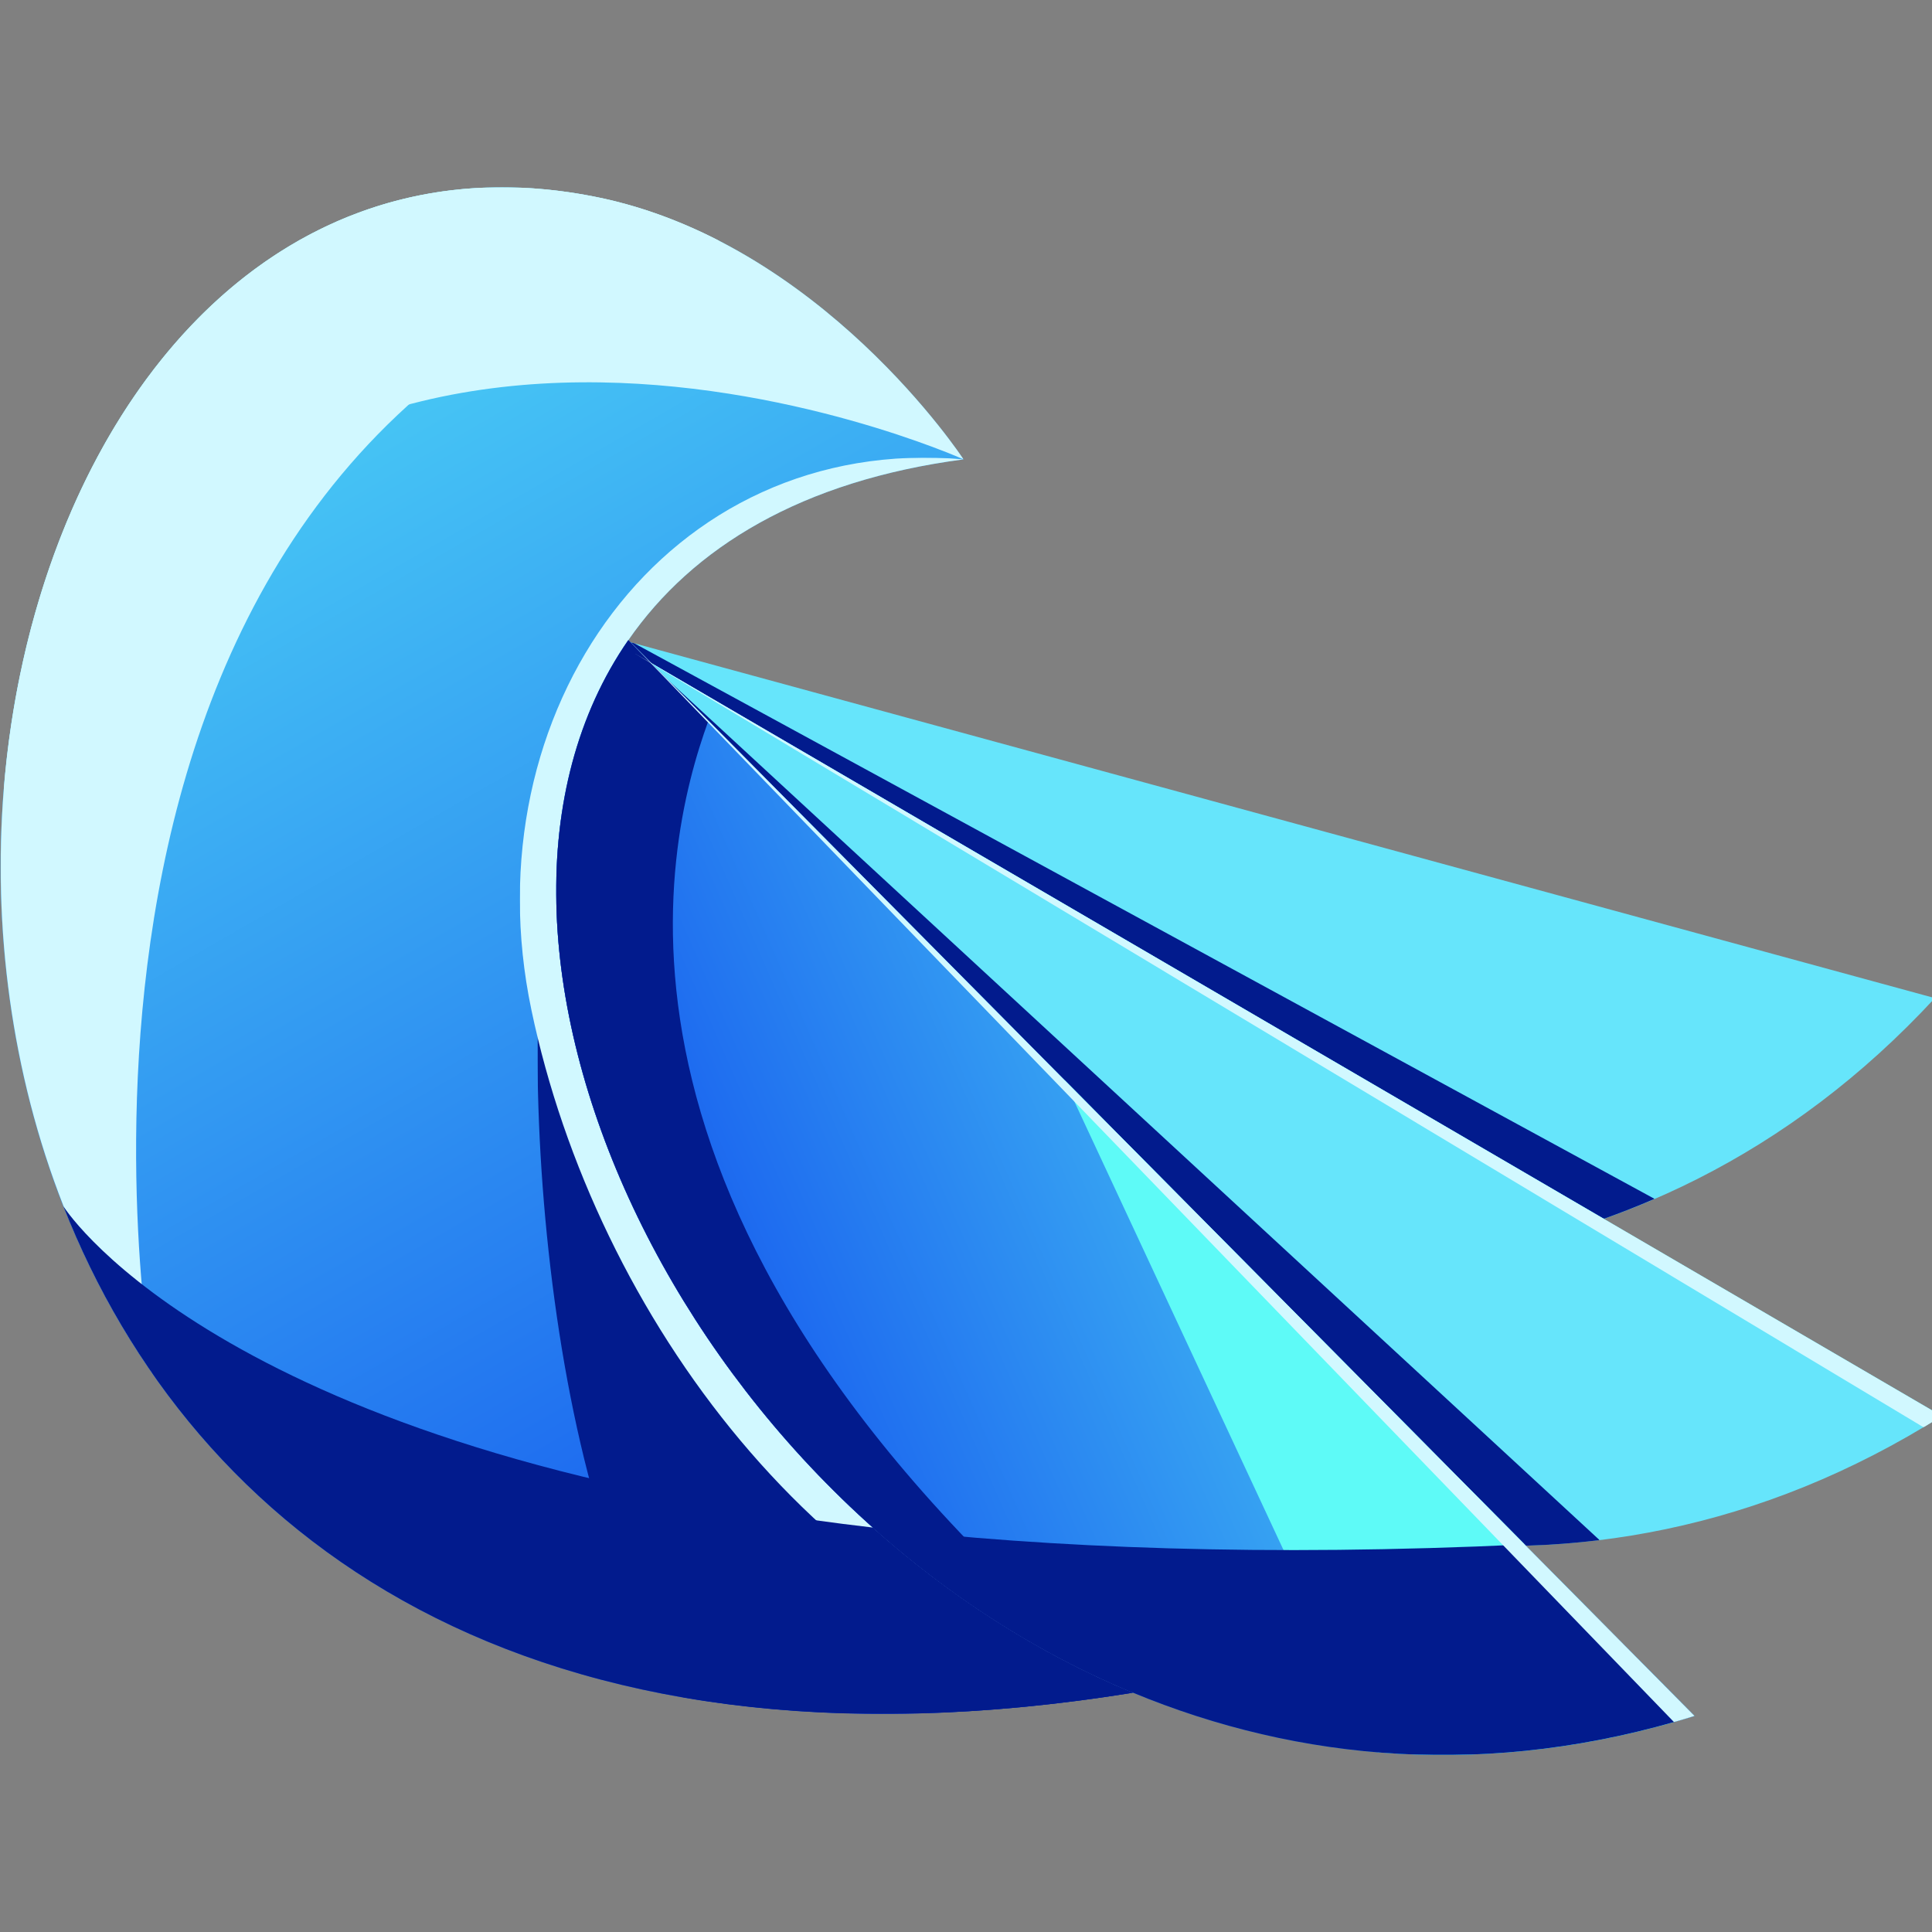
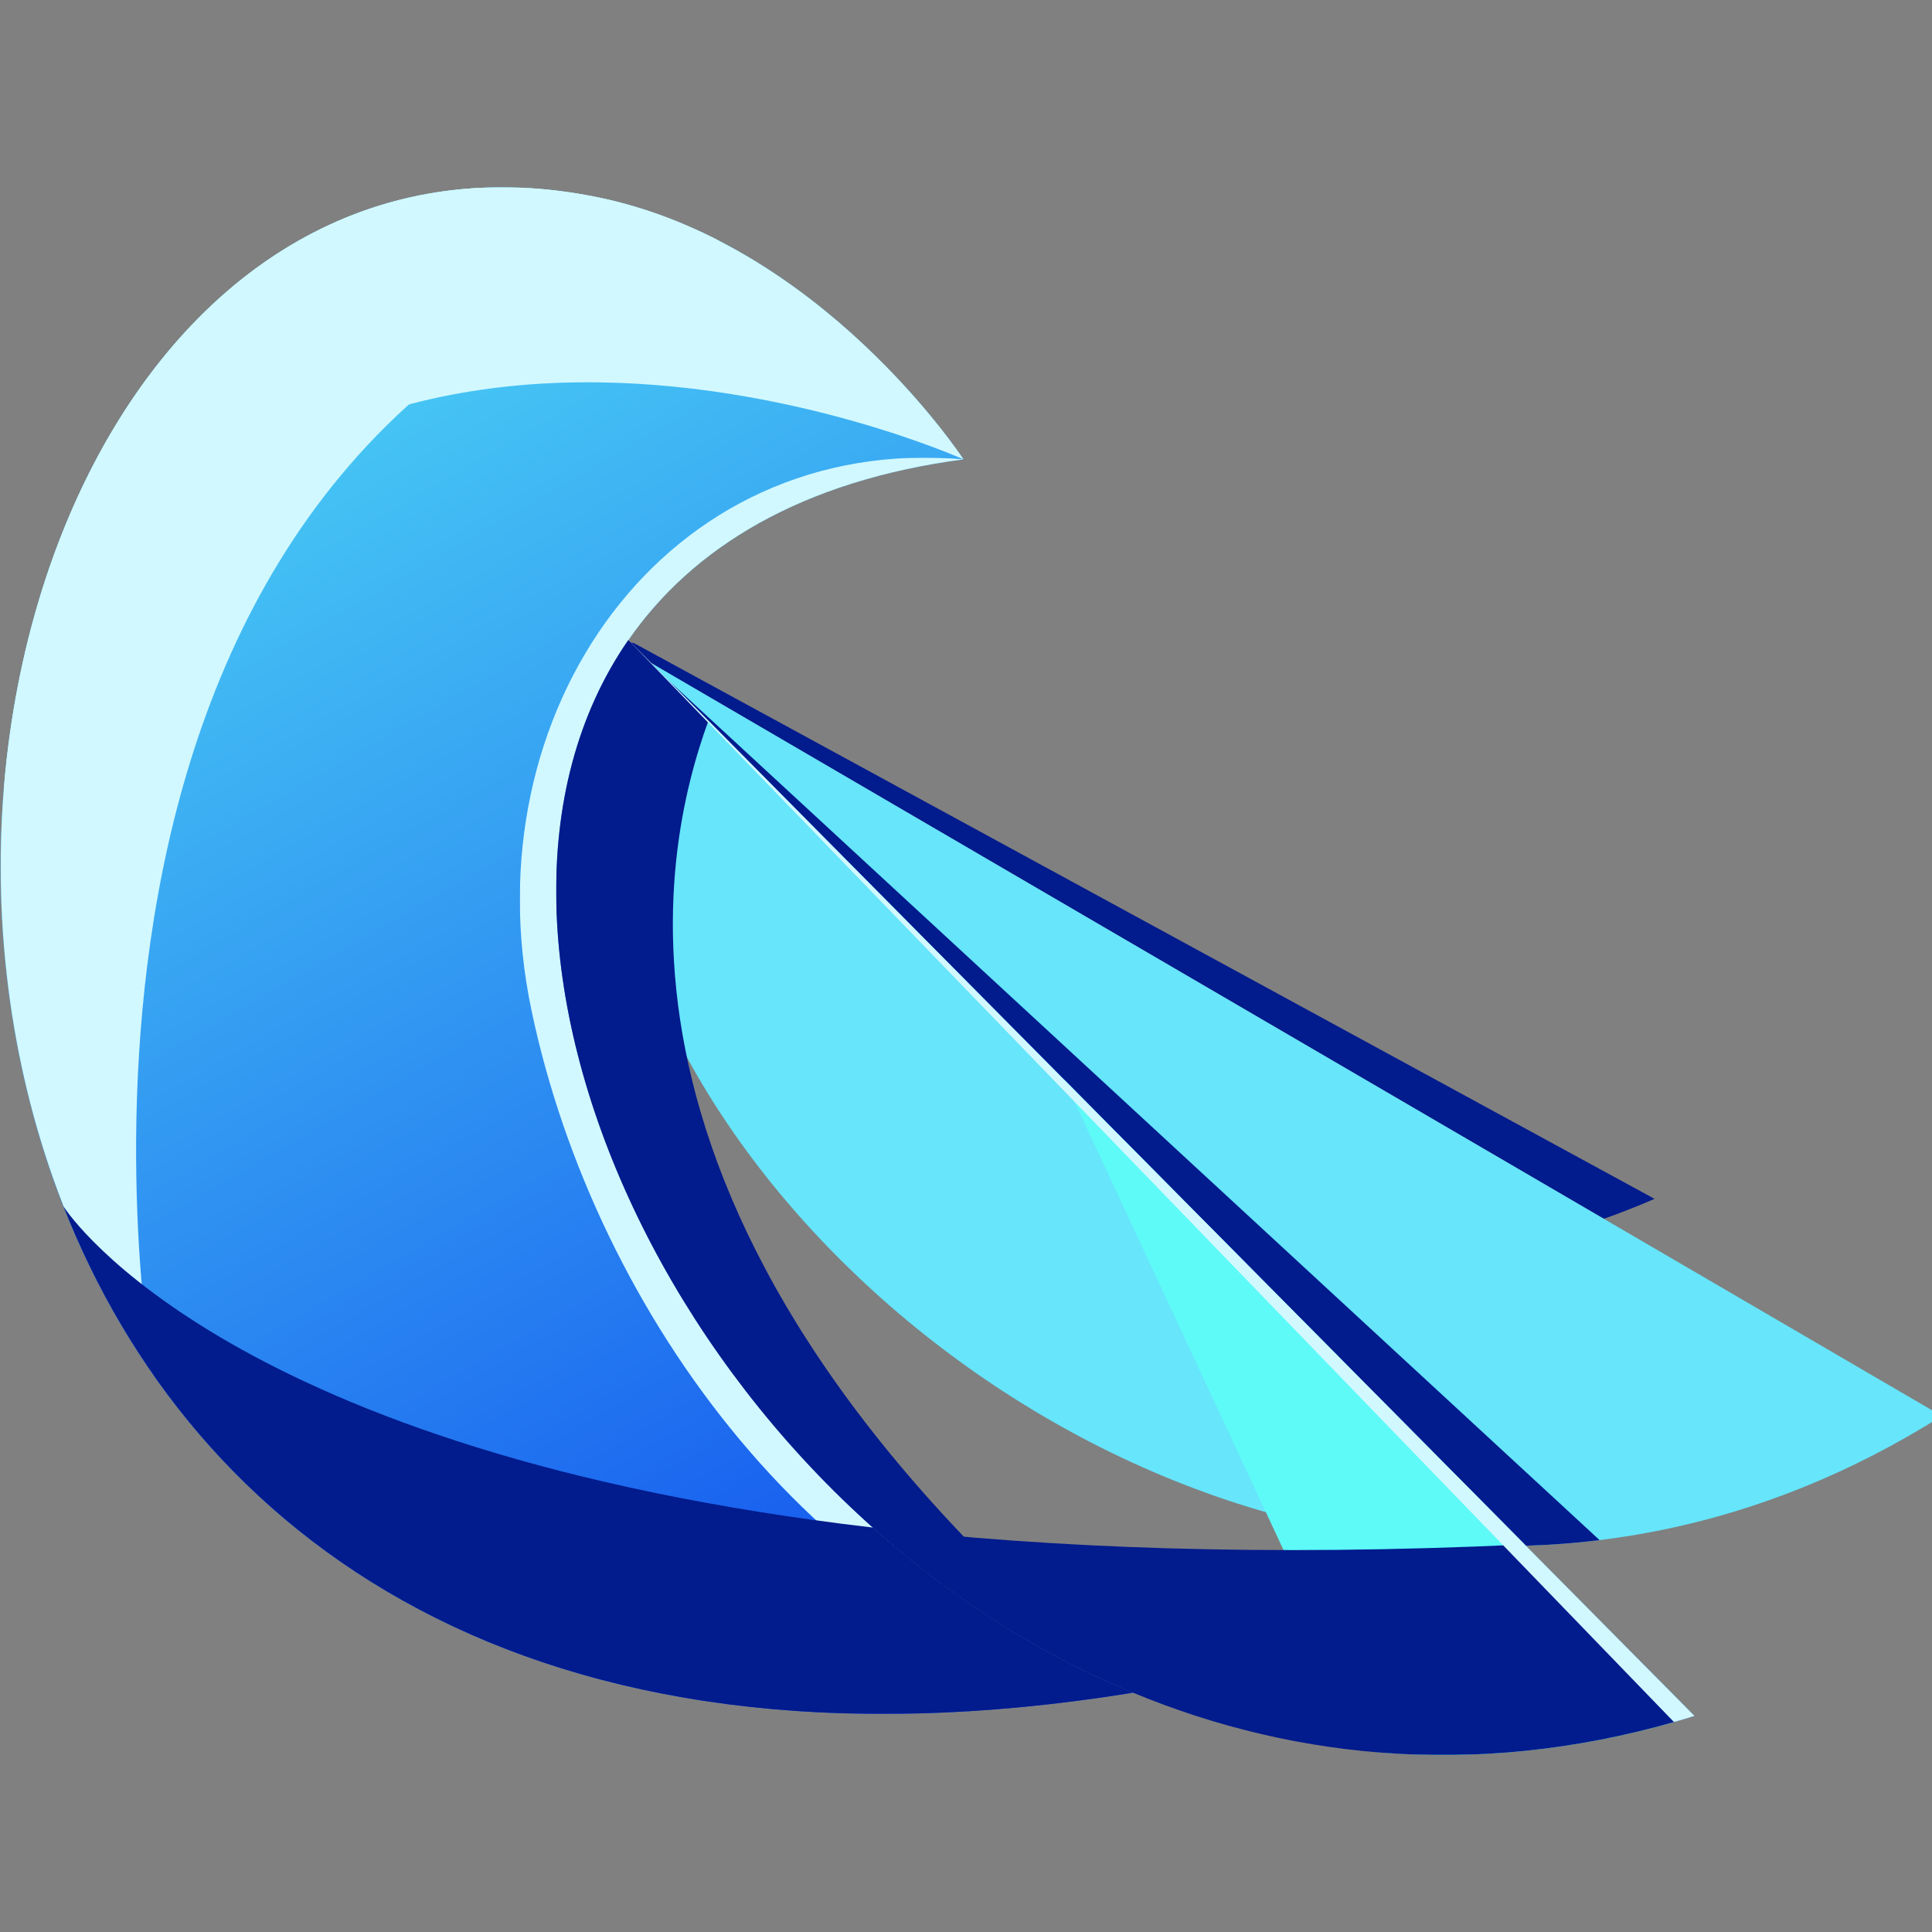
<svg xmlns="http://www.w3.org/2000/svg" xmlns:xlink="http://www.w3.org/1999/xlink" version="1.1" viewBox="0 0 128 128">
  <rect x="0" y="0" width="128" height="128" fill="#808080" stroke="none" />
  <defs>
    <mask id="SVGID_1_" x="551.9" y="672.2" width="1384.3" height="631" maskUnits="userSpaceOnUse">
      <g class="st1">
        <linearGradient id="SVGID_2_" x1="-522.68" x2="2867.6" y1="2109.9" y2="152.57" gradientTransform="translate(132.45 -178.76)" gradientUnits="userSpaceOnUse">
          <stop stop-color="#fff" offset="0" />
          <stop stop-color="#E7E7E7" offset=".122" />
          <stop stop-color="#A9A9A9" offset=".38" />
          <stop stop-color="#464646" offset=".751" />
          <stop offset="1" />
        </linearGradient>
-         <rect class="st2" x="551.9" y="672.2" width="1384.3" height="631" />
      </g>
    </mask>
    <mask id="SVGID_3_" x="701.7" y="712.7" width="969.2" height="545.8" maskUnits="userSpaceOnUse">
      <g class="st4">
        <linearGradient id="SVGID_4_" x1="-1176.1" x2="1607.7" y1="-57.277" y2="1506.4" gradientTransform="translate(168.4 -189.49)" gradientUnits="userSpaceOnUse">
          <stop stop-color="#fff" offset="0" />
          <stop stop-color="#E7E7E7" offset=".122" />
          <stop stop-color="#A9A9A9" offset=".38" />
          <stop stop-color="#464646" offset=".751" />
          <stop offset="1" />
        </linearGradient>
        <rect class="st5" x="701.7" y="712.7" width="969.2" height="545.8" />
      </g>
    </mask>
    <mask id="SVGID_5_" x="683.2" y="722.6" width="1259.5" height="845.5" maskUnits="userSpaceOnUse">
      <g class="st7">
        <linearGradient id="SVGID_6_" x1="-660.07" x2="2759.7" y1="2305" y2="330.53" gradientTransform="translate(163.96 -115.17)" gradientUnits="userSpaceOnUse">
          <stop stop-color="#fff" offset="0" />
          <stop stop-color="#FAFAFA" offset=".104" />
          <stop stop-color="#ECECEC" offset=".228" />
          <stop stop-color="#D3D3D3" offset=".361" />
          <stop stop-color="#B2B2B2" offset=".502" />
          <stop stop-color="#878787" offset=".649" />
          <stop stop-color="#525252" offset=".8" />
          <stop stop-color="#151515" offset=".952" />
          <stop offset="1" />
        </linearGradient>
        <rect class="st8" x="683.2" y="722.6" width="1259.5" height="845.5" />
      </g>
    </mask>
    <mask id="SVGID_7_" x="737.5" y="748.8" width="881.3" height="819" maskUnits="userSpaceOnUse">
      <g class="st10">
        <linearGradient id="SVGID_8_" x1="-1417.1" x2="1782.1" y1="-576.94" y2="1871.2" gradientTransform="translate(176.99 -115.25)" gradientUnits="userSpaceOnUse">
          <stop stop-color="#fff" offset="0" />
          <stop stop-color="#B9B9B9" offset=".249" />
          <stop stop-color="#565656" offset=".62" />
          <stop stop-color="#181818" offset=".878" />
          <stop offset="1" />
        </linearGradient>
        <rect class="st11" x="737.5" y="748.8" width="881.3" height="819" />
      </g>
    </mask>
    <mask id="SVGID_12_" x="613.6" y="877" width="563.6" height="849.8" maskUnits="userSpaceOnUse">
      <g class="st14">
        <linearGradient id="SVGID_13_" x1="1840.5" x2="401.69" y1="2739.8" y2="947.48" gradientTransform="translate(147.26 -77.076)" gradientUnits="userSpaceOnUse">
          <stop stop-color="#fff" offset="0" />
          <stop stop-color="#C5C5C5" offset=".172" />
          <stop stop-color="#808080" offset=".398" />
          <stop stop-color="#494949" offset=".602" />
          <stop stop-color="#212121" offset=".777" />
          <stop stop-color="#090909" offset=".915" />
          <stop offset="1" />
        </linearGradient>
        <rect class="st15" x="613.6" y="877" width="563.6" height="849.8" />
      </g>
    </mask>
    <mask id="SVGID_14_" x="596.8" y="538" width="580.4" height="1168.9" maskUnits="userSpaceOnUse">
      <g class="st17">
        <linearGradient id="SVGID_15_" x1="-391.05" x2="1308.2" y1="-629.21" y2="2116.3" gradientTransform="translate(143.24 -81.87)" gradientUnits="userSpaceOnUse">
          <stop stop-color="#fff" offset="0" />
          <stop stop-color="#BEBEBE" offset=".213" />
          <stop stop-color="#6E6E6E" offset=".499" />
          <stop stop-color="#333" offset=".735" />
          <stop stop-color="#0E0E0E" offset=".908" />
          <stop offset="1" />
        </linearGradient>
        <rect class="st18" x="596.8" y="538" width="580.4" height="1168.9" />
      </g>
    </mask>
    <mask id="SVGID_16_" x="105.5" y="282.1" width="680.1" height="1122.3" maskUnits="userSpaceOnUse">
      <g class="st20">
        <linearGradient id="SVGID_17_" x1="-1881.2" x2="669.25" y1="728.12" y2="1026.9" gradientTransform="translate(25.322 -154.47)" gradientUnits="userSpaceOnUse">
          <stop stop-color="#fff" offset="0" />
          <stop offset="1" />
        </linearGradient>
        <rect class="st21" x="105.5" y="282.1" width="680.1" height="1122.3" />
      </g>
    </mask>
    <mask id="SVGID_18_" x="108.4" y="282.1" width="908.4" height="570.3" maskUnits="userSpaceOnUse">
      <g class="st23">
        <linearGradient id="SVGID_19_" x1="-551.85" x2="850.82" y1="-107.54" y2="1131.8" gradientTransform="translate(26.015 -286.94)" gradientUnits="userSpaceOnUse">
          <stop stop-color="#fff" offset="0" />
          <stop stop-color="#F5F5F5" offset=".027" />
          <stop stop-color="#ACACAC" offset=".24" />
          <stop stop-color="#6F6F6F" offset=".441" />
          <stop stop-color="#3F3F3F" offset=".623" />
          <stop stop-color="#1D1D1D" offset=".782" />
          <stop stop-color="#080808" offset=".914" />
          <stop offset="1" />
        </linearGradient>
        <rect class="st24" x="108.4" y="282.1" width="908.4" height="570.3" />
      </g>
    </mask>
    <mask id="SVGID_23_" x="1112.1" y="1126.8" width="596.6" height="639.1" maskUnits="userSpaceOnUse">
      <g class="st27">
        <linearGradient id="SVGID_24_" x1="2419.6" x2="827.12" y1="2622.7" y2="1239.2" gradientTransform="translate(266.89 -67.702)" gradientUnits="userSpaceOnUse">
          <stop stop-color="#fff" offset="0" />
          <stop stop-color="#CECECE" offset=".127" />
          <stop stop-color="#909090" offset=".306" />
          <stop stop-color="#5D5D5D" offset=".478" />
          <stop stop-color="#353535" offset=".637" />
          <stop stop-color="#181818" offset=".782" />
          <stop stop-color="#060606" offset=".908" />
          <stop offset="1" />
        </linearGradient>
        <rect class="st28" x="1112.1" y="1126.8" width="596.6" height="639.1" />
      </g>
    </mask>
    <mask id="SVGID_25_" x="930.9" y="1550.6" width="777.7" height="215.4" maskUnits="userSpaceOnUse">
      <g class="st30">
        <linearGradient id="SVGID_26_" x1="2205.7" x2="896.6" y1="2776.2" y2="1536.8" gradientTransform="translate(223.43 -67.7)" gradientUnits="userSpaceOnUse">
          <stop stop-color="#fff" offset="0" />
          <stop offset="1" />
        </linearGradient>
        <rect class="st31" x="930.9" y="1550.6" width="777.7" height="215.4" />
      </g>
    </mask>
    <mask id="SVGID_27_" x="164.8" y="1246.5" width="1012.4" height="480.5" maskUnits="userSpaceOnUse">
      <g class="st33">
        <linearGradient id="SVGID_28_" x1="1717" x2="410.34" y1="3136.2" y2="1243.5" gradientTransform="translate(39.563 -77.05)" gradientUnits="userSpaceOnUse">
          <stop stop-color="#fff" offset="0" />
          <stop stop-color="#CBCBCB" offset=".11" />
          <stop stop-color="#969696" offset=".239" />
          <stop stop-color="#686868" offset=".37" />
          <stop stop-color="#434343" offset=".499" />
          <stop stop-color="#252525" offset=".628" />
          <stop stop-color="#111" offset=".755" />
          <stop stop-color="#040404" offset=".88" />
          <stop offset="1" />
        </linearGradient>
        <rect class="st34" x="164.8" y="1246.5" width="1012.4" height="480.5" />
      </g>
    </mask>
    <mask id="SVGID_29_" x="631.3" y="710.6" width="545.9" height="996.3" maskUnits="userSpaceOnUse">
      <g class="st36">
        <linearGradient id="SVGID_30_" x1="-583.14" x2="951.69" y1="1376.3" y2="1277.8" gradientTransform="translate(151.5 -81.87)" gradientUnits="userSpaceOnUse">
          <stop stop-color="#fff" offset="0" />
          <stop stop-color="#aaa" offset=".278" />
          <stop stop-color="#616161" offset=".538" />
          <stop stop-color="#2D2D2D" offset=".752" />
          <stop stop-color="#0C0C0C" offset=".912" />
          <stop offset="1" />
        </linearGradient>
        <rect class="st37" x="631.3" y="710.6" width="545.9" height="996.3" />
      </g>
    </mask>
    <mask id="SVGID_31_" x="699.6" y="710.6" width="1009.1" height="1024.1" maskUnits="userSpaceOnUse">
      <g class="st39">
        <linearGradient id="SVGID_32_" x1="-1130.7" x2="3607.3" y1="-189.46" y2="3062.5" gradientTransform="translate(167.89 -75.19)" gradientUnits="userSpaceOnUse">
          <stop stop-color="#fff" offset="0" />
          <stop offset="1" />
        </linearGradient>
        <rect class="st40" x="699.6" y="710.6" width="1009.1" height="1024.1" />
      </g>
    </mask>
    <mask id="SVGID_33_" x="704.4" y="722.6" width="1238.3" height="733.1" maskUnits="userSpaceOnUse">
      <g class="st42">
        <linearGradient id="SVGID_34_" x1="-1492.6" x2="3724.4" y1="-251.9" y2="2671.2" gradientTransform="translate(169.05 -142.16)" gradientUnits="userSpaceOnUse">
          <stop stop-color="#fff" offset="0" />
          <stop offset="1" />
        </linearGradient>
-         <rect class="st43" x="704.4" y="722.6" width="1238.3" height="733.1" />
      </g>
    </mask>
  </defs>
  <style type="text/css">.st0{fill-rule:evenodd;clip-rule:evenodd;fill:#220742;}
	.st2{fill:url(#SVGID_2_);}
	.st3{mask:url(#SVGID_1_);fill-rule:evenodd;clip-rule:evenodd;fill:#66E5FB;}
	.st5{fill:url(#SVGID_4_);}
	.st6{mask:url(#SVGID_3_);fill:#021B8D;}
	.st8{fill:url(#SVGID_6_);}
	.st9{mask:url(#SVGID_5_);fill-rule:evenodd;clip-rule:evenodd;fill:#66E5FB;}
	.st11{fill:url(#SVGID_8_);}
	.st12{mask:url(#SVGID_7_);fill:#021B8D;}
	.st13{clip-path:url(#SVGID_10_);fill:url(#SVGID_11_);}
	.st15{fill:url(#SVGID_13_);}
	.st16{mask:url(#SVGID_12_);fill:#021B8D;}
	.st18{fill:url(#SVGID_15_);}
	.st19{mask:url(#SVGID_14_);fill-rule:evenodd;clip-rule:evenodd;fill:#D1F8FF;}
	.st21{fill:url(#SVGID_17_);}
	.st22{mask:url(#SVGID_16_);fill-rule:evenodd;clip-rule:evenodd;fill:#D1F8FF;}
	.st24{fill:url(#SVGID_19_);}
	.st25{mask:url(#SVGID_18_);fill-rule:evenodd;clip-rule:evenodd;fill:#D1F8FF;}
	.st26{clip-path:url(#SVGID_21_);fill:url(#SVGID_22_);}
	.st28{fill:url(#SVGID_24_);}
	.st29{mask:url(#SVGID_23_);fill-rule:evenodd;clip-rule:evenodd;fill:#5EFAF7;}
	.st31{fill:url(#SVGID_26_);}
	.st32{mask:url(#SVGID_25_);fill:#021B8D;}
	.st34{fill:url(#SVGID_28_);}
	.st35{mask:url(#SVGID_27_);fill:#021B8D;}
	.st37{fill:url(#SVGID_30_);}
	.st38{mask:url(#SVGID_29_);fill:#021B8D;}
	.st40{fill:url(#SVGID_32_);}
	.st41{mask:url(#SVGID_31_);fill-rule:evenodd;clip-rule:evenodd;fill:#D1F8FF;}
	.st43{fill:url(#SVGID_34_);}
	.st44{mask:url(#SVGID_33_);fill-rule:evenodd;clip-rule:evenodd;fill:#D1F8FF;}</style>
  <path class="st3" transform="matrix(.07 0 0 .07 -7.339 -7.338)" d="m1936.1 1049.5-1383-377.3c-28.2 342 451 684.5 911.8 624 168-22.1 333.6-97.8 471.2-246.7" mask="url(#SVGID_1_)" />
  <path class="st6" transform="matrix(.07 0 0 .07 -7.339 -7.338)" d="m705.2 713.7-3.6-1 19.5 19.7 901.7 526c16.1-5.7 32.1-12 48-18.9z" mask="url(#SVGID_3_)" />
  <path class="st9" transform="matrix(.07 0 0 .07 -7.339 -7.338)" d="m1942.7 1445-1238.3-722.4c-115.7 323 258.5 777.9 719.2 838.7 168 22.2 347.6-8.1 519.1-116.3" mask="url(#SVGID_5_)" />
-   <path class="st12" transform="matrix(.07 0 0 .07 -7.339 -7.338)" d="m1549 1567.8c23.2-0.7 46.4-2.4 69.8-5.3l-881.3-813.7z" mask="url(#SVGID_7_)" />
+   <path class="st12" transform="matrix(.07 0 0 .07 -7.339 -7.338)" d="m1549 1567.8c23.2-0.7 46.4-2.4 69.8-5.3l-881.3-813.7" mask="url(#SVGID_7_)" />
  <g transform="matrix(.07 0 0 .07 -7.339 -7.338)">
    <defs>
      <path id="SVGID_9_" d="m1177.2 1706.9c-429.3-178-673-714.2-477.6-996.3 60.8-87.7 164-150.8 317.2-171 0 0-135.2-206.7-350-248.8-753.4-148-898.3 1644.1 510.4 1416.1" />
    </defs>
    <clipPath id="SVGID_10_">
      <use width="100%" height="100%" xlink:href="#SVGID_9_" />
    </clipPath>
    <linearGradient id="SVGID_11_" x1="889.72" x2="-62.029" y1="1760.9" y2="112.41" gradientUnits="userSpaceOnUse">
      <stop stop-color="#114FEE" offset="0" />
      <stop stop-color="#5EFAF7" offset="1" />
    </linearGradient>
    <rect class="st13" x="-231.5" y="142.8" width="1408.7" height="1792.1" clip-path="url(#SVGID_10_)" fill="url(#SVGID_11_)" style="fill:url(#SVGID_11_)" />
  </g>
-   <path class="st16" transform="matrix(.07 0 0 .07 -7.339 -7.338)" d="m1177.2 1706.9c-354.9-147.1-582.9-539-541-829.8-49.2 170.5-21.6 651.2 115.6 834.2 122.3 21.1 263.5 21.8 425.4-4.4" mask="url(#SVGID_12_)" />
  <path class="st19" transform="matrix(.07 0 0 .07 -7.339 -7.338)" d="m1177.2 1706.9c-429.3-178-673-714.2-477.6-996.3 60.8-87.7 164-150.8 317.2-171-281.3-24.9-468.2 238.6-409 521.1 60.7 289.9 277.3 581.7 569.4 646.2" mask="url(#SVGID_14_)" />
  <path class="st22" transform="matrix(.07 0 0 .07 -7.339 -7.338)" d="m785.6 332.8c-36.1-18.6-75.8-33.6-118.8-42-500.9-98.4-732.6 660.7-417.8 1113.6-3.9-22.8-148.7-889.3 536.6-1071.6" mask="url(#SVGID_16_)" />
  <path class="st25" transform="matrix(.07 0 0 .07 -7.339 -7.338)" d="m1016.8 539.6s-135.2-206.7-350-248.8c-321.2-63.1-531.6 226.4-558.4 561.6 244.6-611.5 908.4-312.8 908.4-312.8" mask="url(#SVGID_18_)" />
  <g transform="matrix(.07 0 0 .07 -7.339 -7.338)">
    <defs>
-       <path id="SVGID_20_" d="m1708.7 1728.9-1009.1-1018.3c-195.4 282.1 48.3 818.3 477.6 996.3 156.6 64.9 337.8 82.1 531.5 22" />
-     </defs>
+       </defs>
    <clipPath id="SVGID_21_">
      <use width="100%" height="100%" xlink:href="#SVGID_20_" />
    </clipPath>
    <linearGradient id="SVGID_22_" x1="699.28" x2="1674.5" y1="1428.3" y2="1000.8" gradientUnits="userSpaceOnUse">
      <stop stop-color="#114FEE" offset="0" />
      <stop stop-color="#5EFAF7" offset="1" />
    </linearGradient>
    <rect class="st26" x="504.2" y="710.6" width="1204.5" height="1078.4" clip-path="url(#SVGID_21_)" fill="url(#SVGID_22_)" style="fill:url(#SVGID_22_)" />
  </g>
  <path class="st29" transform="matrix(.07 0 0 .07 -7.339 -7.338)" d="m1708.7 1728.9-596.6-602.1 296.8 636.5c95 7.9 195.6-2.1 299.8-34.4" mask="url(#SVGID_23_)" />
  <path class="st32" transform="matrix(.07 0 0 .07 -7.339 -7.338)" d="m1708.7 1728.9-160.9-162.3c-245 11.5-448.5 3.6-616.9-16 72.1 64.4 154.9 118.5 246.3 156.3 156.6 64.9 337.8 82.1 531.5 22" mask="url(#SVGID_25_)" />
  <path class="st35" transform="matrix(.07 0 0 .07 -7.339 -7.338)" d="m1177.2 1706.9c-91.3-37.8-174.2-92-246.3-156.3-607.8-70.9-759.6-294-766.1-304.1 121.9 310.4 437.9 553.4 1012.4 460.4" mask="url(#SVGID_27_)" />
  <path class="st38" transform="matrix(.07 0 0 .07 -7.339 -7.338)" d="m1177.2 1706.9c-533.2-438-445.4-800-401.9-919.8l-75.8-76.5c-195.3 282 48.4 818.3 477.7 996.3" mask="url(#SVGID_29_)" />
  <path class="st41" transform="matrix(.07 0 0 .07 -7.339 -7.338)" d="m1689.2 1734.7c6.5-1.8 13-3.8 19.5-5.8l-1009.1-1018.3z" mask="url(#SVGID_31_)" />
  <path class="st44" transform="matrix(.07 0 0 .07 -7.339 -7.338)" d="m1925.4 1455.7c5.8-3.5 11.5-7 17.3-10.6l-1238.3-722.5z" mask="url(#SVGID_33_)" />
</svg>